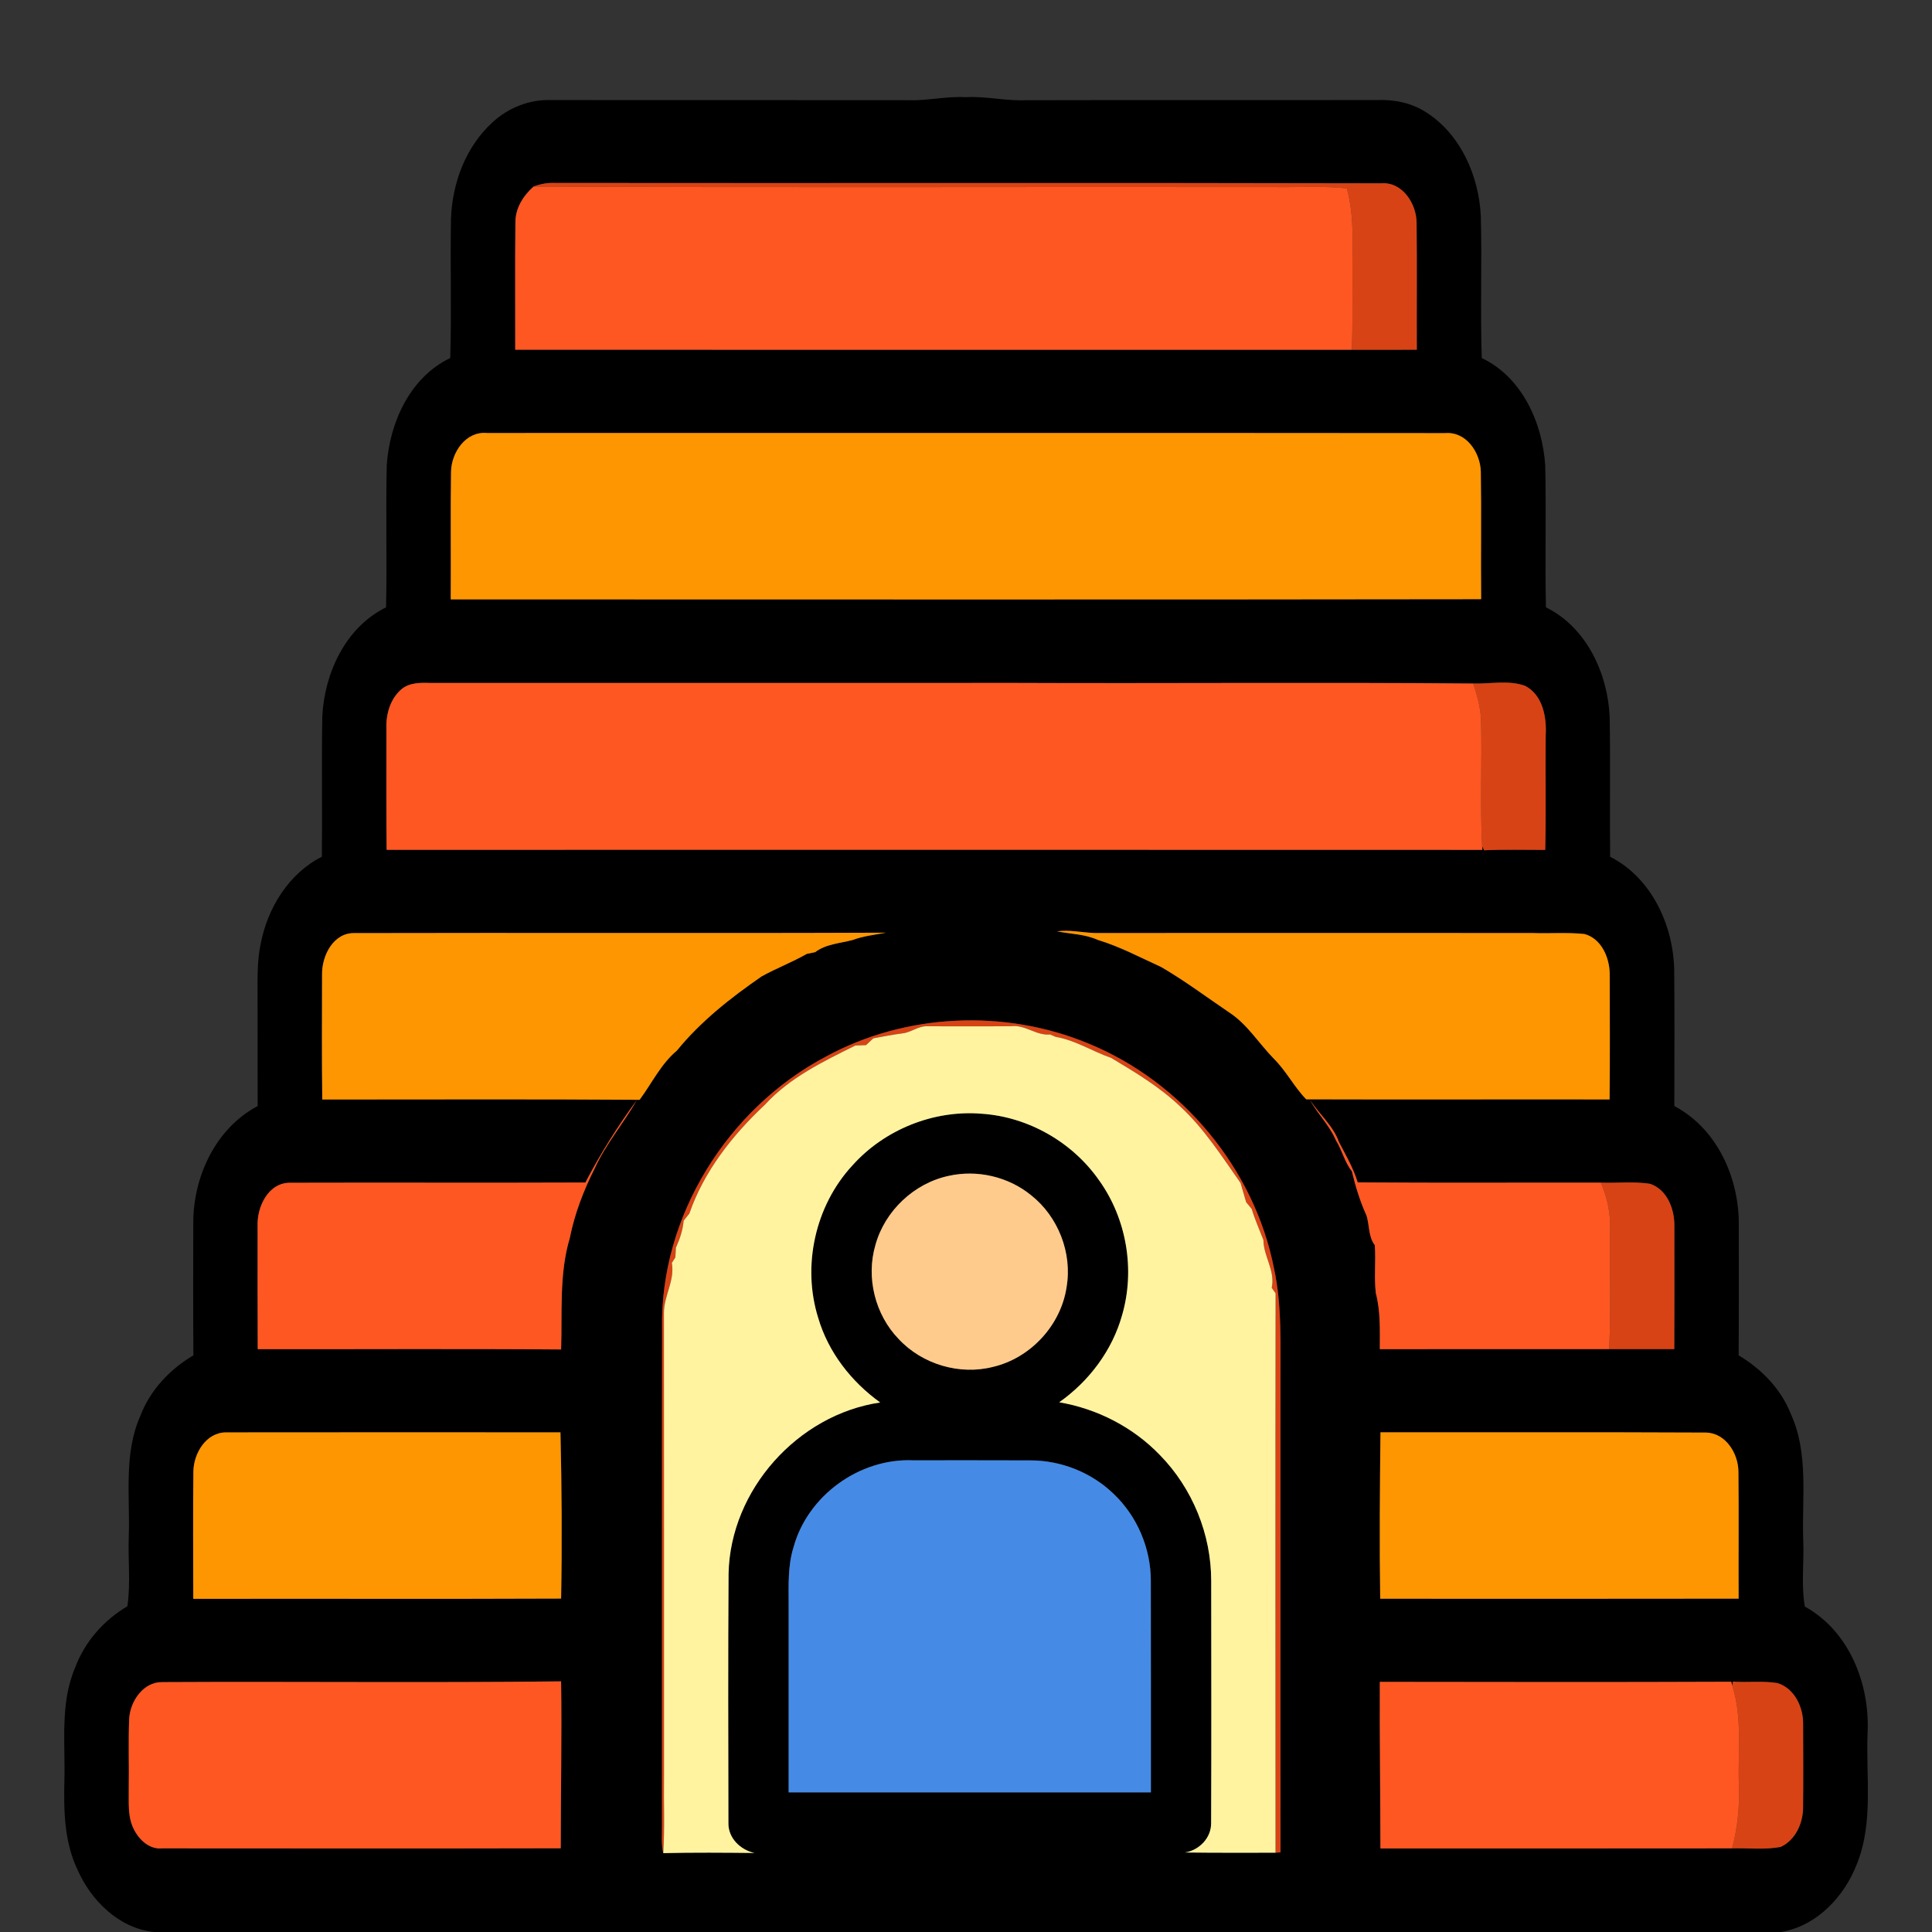
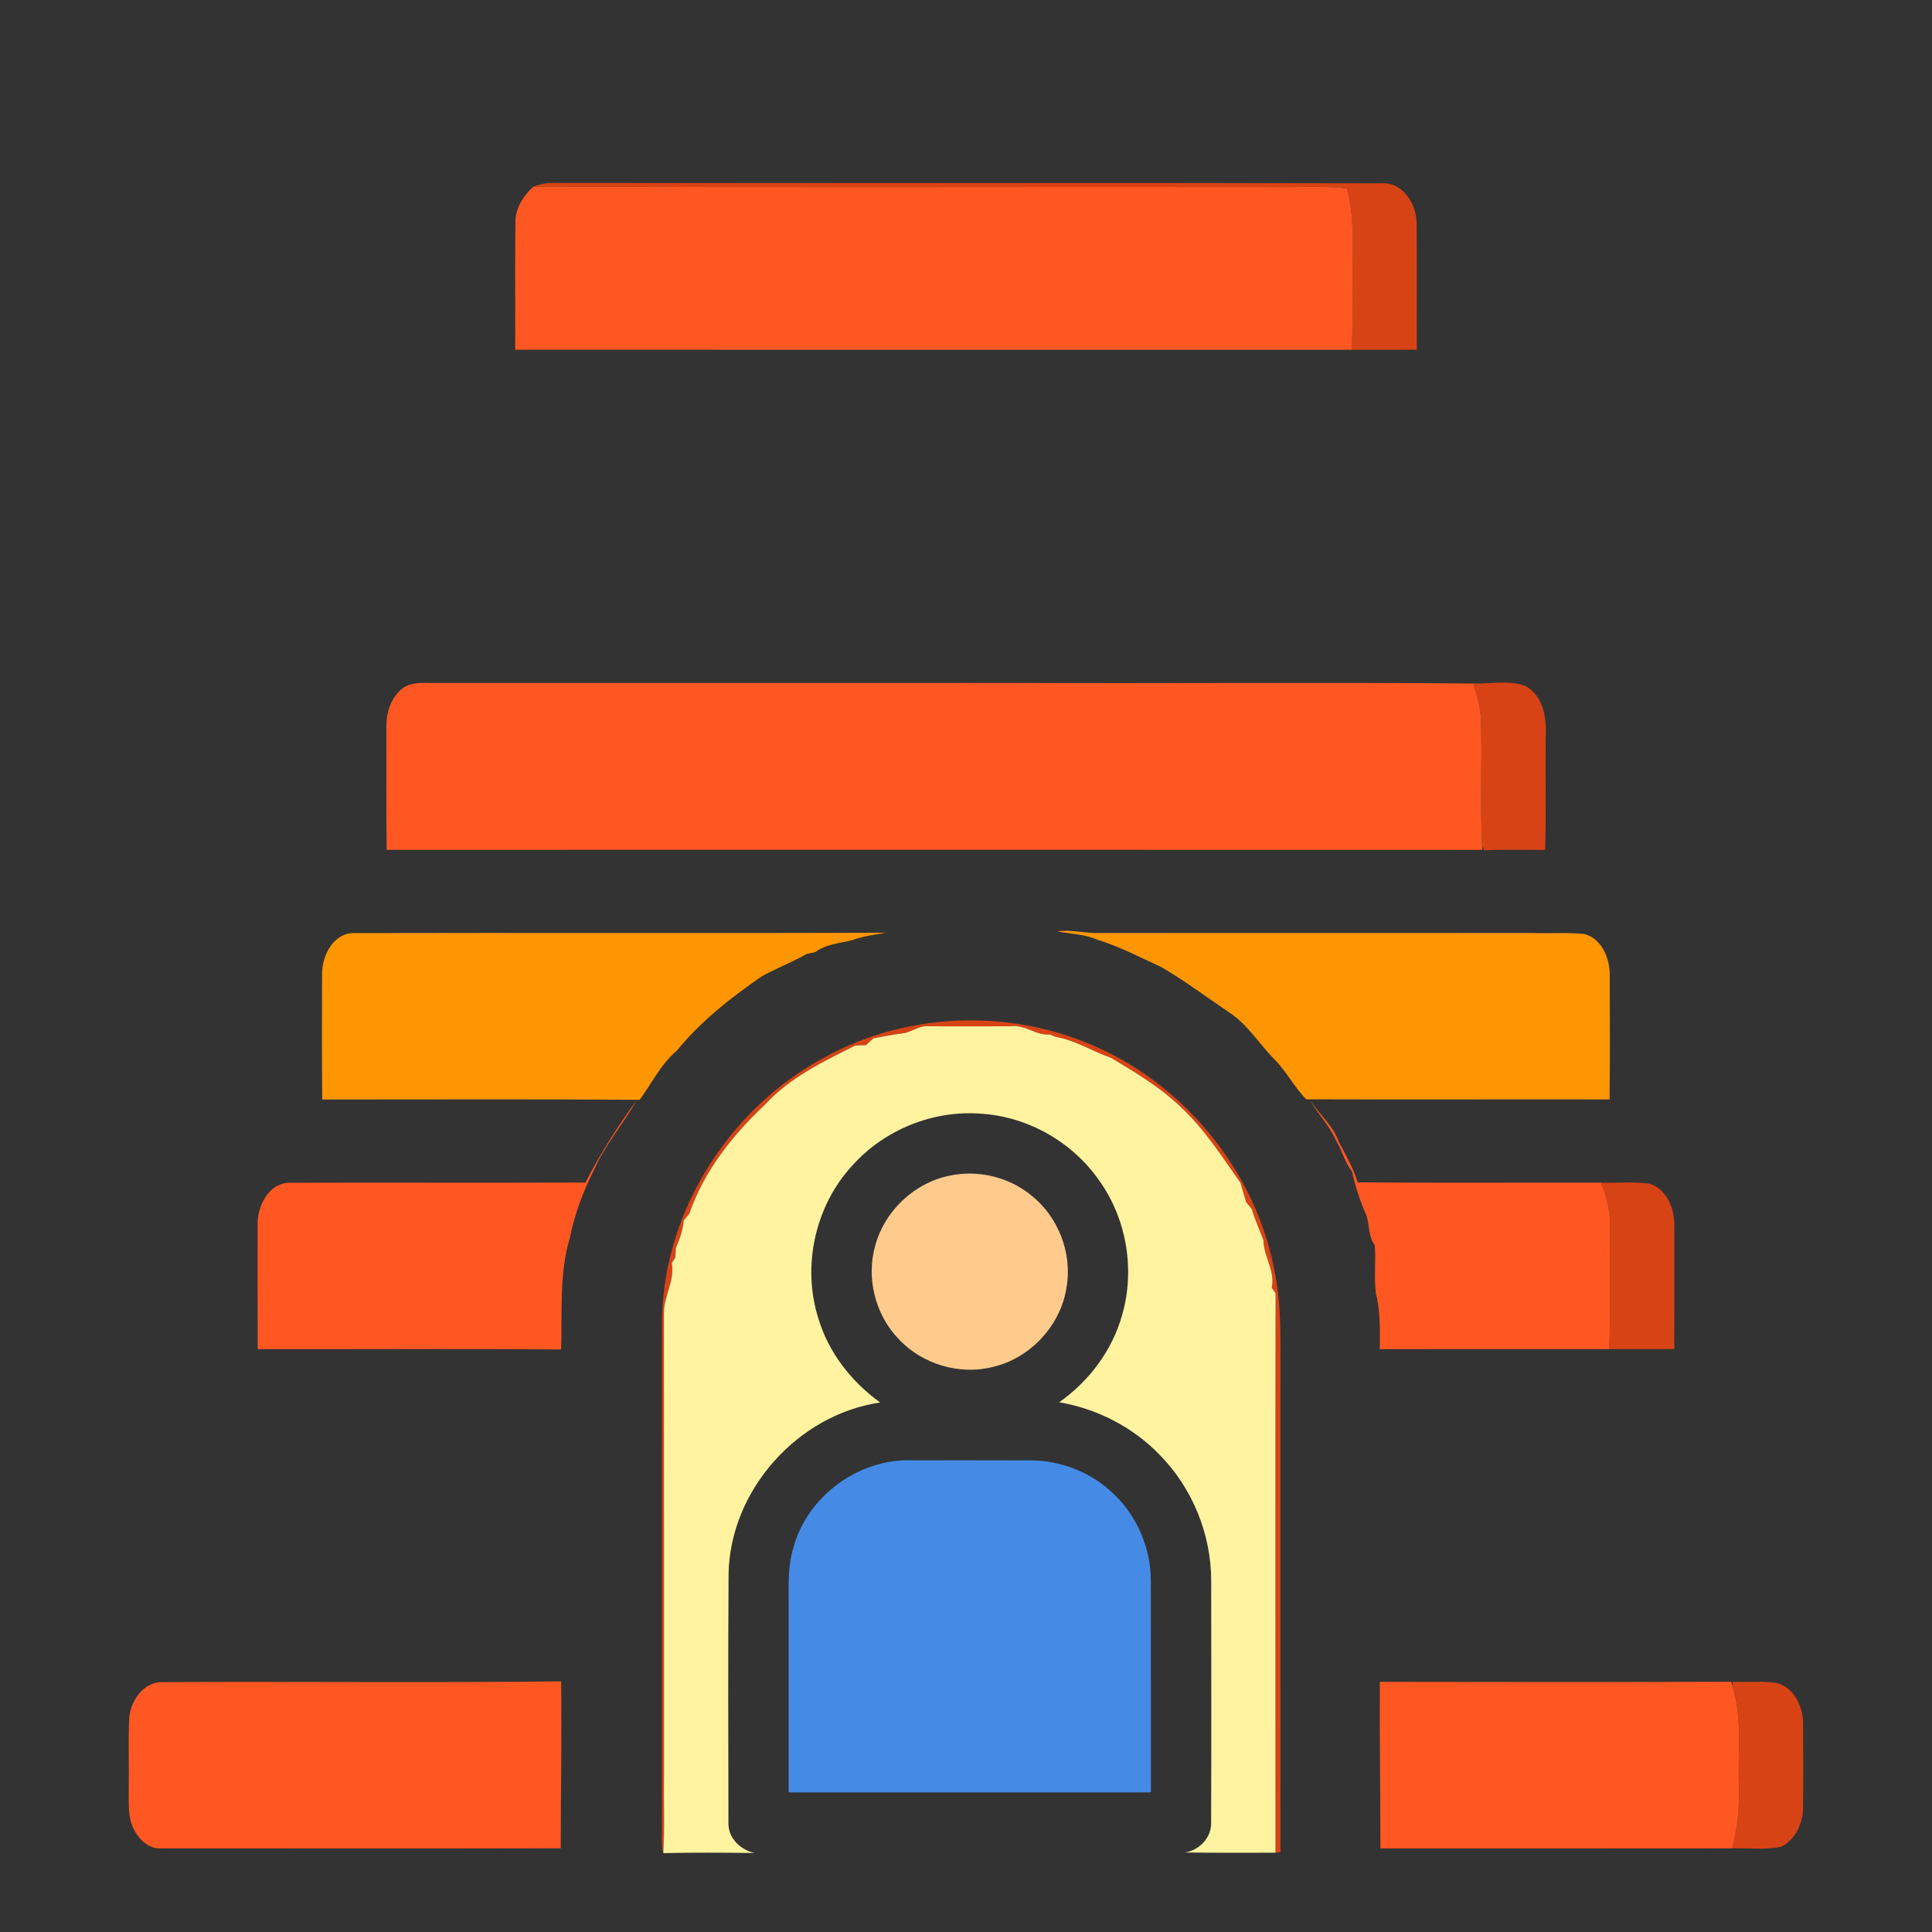
<svg xmlns="http://www.w3.org/2000/svg" width="512pt" height="512pt" viewBox="0 0 512 512" version="1.1">
  <rect x="0" y="0" width="512" height="512" fill="#333333" stroke="none" />
  <g id="#000000ff">
-     <path fill="#000000" opacity="1.00" d=" M 130.47 32.46 C 134.64 28.59 140.27 26.31 145.99 26.52 C 178.32 26.55 210.66 26.50 243.00 26.55 C 247.35 26.37 251.65 25.51 256.03 25.75 C 261.37 25.47 266.62 26.80 271.96 26.56 C 302.99 26.48 334.02 26.57 365.04 26.51 C 369.60 26.34 374.26 27.31 378.09 29.86 C 387.17 35.72 391.88 46.65 392.43 57.17 C 392.76 69.74 392.27 82.32 392.68 94.89 C 403.37 99.93 408.79 112.10 409.50 123.39 C 409.79 135.91 409.42 148.43 409.69 160.95 C 420.43 166.23 426.06 178.43 426.58 189.96 C 426.81 202.32 426.56 214.68 426.70 227.04 C 437.63 232.61 443.40 245.05 443.68 256.92 C 443.81 268.99 443.70 281.05 443.72 293.12 C 455.18 299.16 461.00 312.43 460.80 324.98 C 460.79 336.38 460.84 347.78 460.76 359.18 C 466.79 362.78 471.92 368.01 474.54 374.60 C 479.38 385.10 477.49 396.89 477.87 408.05 C 478.14 413.94 477.29 419.96 478.30 425.76 C 490.00 432.20 495.50 446.12 494.94 459.01 C 494.42 470.68 496.58 482.91 492.07 494.04 C 488.71 502.71 481.45 510.40 471.99 512.00 L 40.79 512.00 C 31.48 511.00 24.10 503.65 20.49 495.38 C 17.04 488.09 16.88 479.88 17.06 471.98 C 17.35 461.99 15.86 451.54 19.86 442.06 C 22.41 435.15 27.45 429.40 33.76 425.68 C 34.66 419.54 33.88 413.22 34.13 407.02 C 34.47 396.40 32.75 385.24 37.19 375.22 C 39.80 368.39 45.00 362.87 51.25 359.18 C 51.17 347.43 51.19 335.68 51.22 323.93 C 51.26 311.71 57.18 299.00 68.28 293.12 C 68.25 283.42 68.28 273.72 68.26 264.02 C 68.26 259.38 68.12 254.69 69.08 250.12 C 70.92 240.63 76.48 231.50 85.30 227.04 C 85.43 214.67 85.20 202.29 85.41 189.92 C 85.95 178.41 91.58 166.21 102.31 160.95 C 102.58 148.41 102.21 135.85 102.49 123.31 C 103.22 112.03 108.68 99.94 119.32 94.88 C 119.70 82.58 119.29 70.26 119.52 57.96 C 119.84 48.53 123.42 38.92 130.47 32.46 M 141.40 49.44 C 138.63 51.90 136.52 55.25 136.59 59.07 C 136.45 70.27 136.57 81.48 136.54 92.68 C 210.45 92.71 284.35 92.68 358.26 92.69 C 363.99 92.68 369.73 92.71 375.47 92.68 C 375.42 81.47 375.55 70.26 375.41 59.06 C 375.40 53.99 371.64 48.13 366.03 48.58 C 293.01 48.40 219.98 48.57 146.96 48.48 C 145.05 48.40 143.18 48.76 141.40 49.44 M 119.53 124.95 C 119.36 136.24 119.53 147.54 119.45 158.84 C 210.48 158.84 301.50 158.93 392.52 158.79 C 392.41 147.50 392.61 136.21 392.43 124.92 C 392.27 119.91 388.57 114.32 383.01 114.78 C 298.35 114.70 213.68 114.76 129.02 114.75 C 123.43 114.24 119.65 119.90 119.53 124.95 M 106.44 182.61 C 103.46 185.12 102.28 189.17 102.40 192.96 C 102.43 203.71 102.33 214.46 102.46 225.21 C 199.25 225.20 296.05 225.18 392.85 225.22 L 392.78 224.23 L 393.30 225.33 C 398.70 225.09 404.10 225.23 409.50 225.23 C 409.74 215.15 409.52 205.07 409.62 194.99 C 409.92 190.14 408.89 184.20 404.16 181.75 C 399.76 180.17 394.98 181.28 390.42 181.14 C 349.94 180.78 309.45 181.15 268.96 180.98 C 217.30 181.02 165.65 180.97 114.00 180.99 C 111.43 180.90 108.53 180.89 106.44 182.61 M 280.12 246.82 C 283.73 247.52 287.50 247.54 290.91 249.08 C 296.75 250.85 302.19 253.74 307.73 256.27 C 313.94 259.88 319.70 264.21 325.64 268.23 C 330.50 271.36 333.54 276.42 337.50 280.49 C 340.83 283.75 342.92 288.00 346.16 291.33 C 372.96 291.42 399.76 291.31 426.56 291.36 C 426.67 280.26 426.62 269.15 426.59 258.05 C 426.53 253.75 424.38 248.71 419.88 247.52 C 415.27 247.04 410.62 247.44 406.00 247.26 C 367.36 247.23 328.72 247.25 290.08 247.26 C 286.76 247.14 283.46 246.35 280.12 246.82 M 85.35 258.10 C 85.33 269.19 85.27 280.29 85.40 291.38 C 113.43 291.40 141.47 291.25 169.50 291.46 C 172.76 287.06 175.11 282.01 179.38 278.42 C 185.71 270.65 193.62 264.44 201.82 258.77 C 205.72 256.60 209.92 255.01 213.81 252.79 C 214.36 252.68 215.47 252.45 216.02 252.34 C 218.82 250.18 222.66 249.99 226.00 249.10 C 228.81 248.03 231.83 247.76 234.76 247.17 C 187.83 247.37 140.89 247.16 93.96 247.28 C 88.38 247.13 85.32 253.21 85.35 258.10 M 218.80 280.05 C 192.79 293.82 174.91 322.38 175.46 351.99 C 175.39 395.99 175.46 439.98 175.43 483.98 C 175.45 486.35 175.20 488.77 175.77 491.10 C 183.84 490.91 191.91 490.98 199.98 491.06 C 196.23 490.27 192.93 487.08 193.04 483.07 C 193.00 461.05 192.93 439.01 193.08 416.99 C 193.54 394.85 211.41 374.89 233.26 371.67 C 225.61 366.17 219.52 358.38 216.84 349.28 C 212.49 335.45 216.04 319.48 225.91 308.84 C 234.40 299.35 247.40 294.11 260.11 295.15 C 272.48 295.96 284.25 302.69 291.31 312.86 C 298.57 323.02 300.86 336.52 297.37 348.51 C 294.76 357.87 288.61 366.05 280.70 371.62 C 290.78 373.33 300.30 378.23 307.39 385.61 C 316.01 394.41 320.99 406.61 320.98 418.94 C 320.99 440.33 321.05 461.72 320.96 483.12 C 321.01 487.04 317.83 490.32 314.04 490.93 C 322.03 491.03 330.03 491.00 338.03 490.99 L 339.35 490.89 C 339.32 449.59 339.35 408.29 339.34 366.99 C 339.28 356.67 339.81 346.22 337.61 336.07 C 332.40 309.73 313.28 286.71 288.46 276.55 C 266.25 267.32 239.94 268.50 218.80 280.05 M 155.14 313.38 C 129.07 313.49 103.00 313.36 76.93 313.44 C 71.10 313.36 68.04 319.86 68.27 324.96 C 68.27 335.82 68.24 346.68 68.30 357.54 C 95.10 357.58 121.90 357.41 148.70 357.62 C 149.03 347.76 148.14 337.64 151.01 328.06 C 152.28 321.64 154.67 315.46 157.61 309.62 C 160.57 303.13 165.26 297.69 168.77 291.53 C 163.69 298.47 159.11 305.75 155.14 313.38 M 347.17 291.53 C 349.21 295.24 352.36 298.25 354.03 302.19 C 355.68 304.81 356.32 307.95 358.26 310.39 C 359.21 314.40 360.43 318.39 362.15 322.15 C 362.93 324.70 362.63 327.79 364.33 329.97 C 364.66 334.22 364.09 338.51 364.62 342.75 C 365.88 347.57 365.67 352.60 365.67 357.54 C 385.93 357.51 406.19 357.53 426.45 357.53 C 432.20 357.52 437.95 357.53 443.70 357.53 C 443.76 346.68 443.73 335.83 443.72 324.97 C 443.81 320.49 441.84 315.21 437.23 313.71 C 432.94 313.06 428.55 313.57 424.23 313.41 C 402.75 313.38 381.27 313.51 359.80 313.34 C 358.66 309.58 356.64 306.10 354.82 302.63 C 353.32 298.34 349.61 295.29 347.17 291.53 M 251.44 311.61 C 242.25 313.55 234.48 320.89 231.99 329.95 C 229.46 338.58 231.91 348.41 238.16 354.86 C 244.40 361.56 254.32 364.51 263.19 362.23 C 273.11 359.89 281.14 351.21 282.65 341.13 C 284.21 332.08 280.44 322.41 273.24 316.74 C 267.24 311.84 258.99 309.92 251.44 311.61 M 51.25 389.97 C 51.12 401.21 51.21 412.46 51.22 423.71 C 83.72 423.64 116.21 423.78 148.70 423.64 C 148.97 408.95 148.87 394.27 148.53 379.59 C 119.00 379.59 89.48 379.55 59.95 379.60 C 54.62 379.56 51.31 385.15 51.25 389.97 M 365.84 379.58 C 365.68 394.28 365.55 408.99 365.77 423.68 C 397.43 423.72 429.09 423.68 460.75 423.66 C 460.70 412.46 460.82 401.25 460.70 390.05 C 460.70 385.24 457.34 379.75 452.11 379.65 C 423.36 379.51 394.60 379.61 365.84 379.58 M 210.28 410.08 C 208.78 414.91 208.99 420.00 209.00 424.99 C 209.01 441.66 208.99 458.33 209.00 475.00 C 241.00 475.00 273.00 475.00 305.00 475.00 C 304.99 456.34 305.02 437.68 304.98 419.03 C 305.01 410.39 301.38 401.81 295.10 395.87 C 289.25 390.21 281.17 387.01 273.05 387.02 C 262.68 386.97 252.30 387.01 241.93 387.00 C 227.75 386.41 214.01 396.37 210.28 410.08 M 34.25 455.28 C 33.96 461.50 34.23 467.75 34.12 473.99 C 34.18 477.55 33.77 481.34 35.41 484.65 C 36.81 487.52 39.55 490.18 42.99 489.83 C 78.20 489.85 113.40 489.89 148.60 489.81 C 148.60 475.06 148.91 460.33 148.70 445.58 C 113.45 445.99 78.18 445.59 42.92 445.78 C 37.98 445.76 34.60 450.75 34.25 455.28 M 365.67 445.71 C 365.60 460.42 365.81 475.13 365.83 489.85 C 396.90 489.84 427.96 489.88 459.03 489.83 C 463.31 489.71 467.66 490.26 471.90 489.45 C 475.77 487.67 477.79 483.24 477.83 479.13 C 477.91 471.74 477.87 464.34 477.84 456.95 C 477.93 452.47 475.58 447.42 471.05 446.04 C 467.15 445.39 463.16 445.94 459.23 445.64 L 459.07 446.72 L 458.81 445.68 C 427.76 445.81 396.71 445.75 365.67 445.71 Z" />
-   </g>
+     </g>
  <g id="#d84315ff">
    <path fill="#d84315" opacity="1.00" d=" M 141.40 49.44 C 143.18 48.76 145.05 48.40 146.96 48.48 C 219.98 48.57 293.01 48.40 366.03 48.58 C 371.64 48.13 375.40 53.99 375.41 59.06 C 375.55 70.26 375.42 81.47 375.47 92.68 C 369.73 92.71 363.99 92.68 358.26 92.69 C 358.49 86.15 358.39 79.60 358.40 73.06 C 358.32 65.34 359.03 57.46 356.92 49.93 C 350.62 49.23 344.29 49.67 337.98 49.58 C 272.45 49.48 206.92 49.75 141.40 49.44 Z" />
    <path fill="#d84315" opacity="1.00" d=" M 390.42 181.14 C 394.98 181.28 399.76 180.17 404.16 181.75 C 408.89 184.20 409.92 190.14 409.62 194.99 C 409.52 205.07 409.74 215.15 409.50 225.23 C 404.10 225.23 398.70 225.09 393.30 225.33 L 392.78 224.23 C 392.20 213.14 392.79 202.02 392.49 190.92 C 392.40 187.56 391.44 184.31 390.42 181.14 Z" />
    <path fill="#d84315" opacity="1.00" d=" M 218.80 280.05 C 239.94 268.50 266.25 267.32 288.46 276.55 C 313.28 286.71 332.40 309.73 337.61 336.07 C 339.81 346.22 339.28 356.67 339.34 366.99 C 339.35 408.29 339.32 449.59 339.35 490.89 L 338.03 490.99 C 338.01 441.57 337.97 392.16 338.05 342.74 C 337.79 342.37 337.28 341.64 337.02 341.28 C 338.01 336.72 334.85 333.02 334.82 328.61 C 333.77 325.88 332.56 323.21 331.73 320.40 C 331.35 319.95 330.61 319.04 330.24 318.58 C 329.76 316.88 329.25 315.19 328.76 313.50 C 323.80 306.47 319.14 299.10 312.77 293.23 C 307.34 288.05 300.85 284.17 294.44 280.34 C 289.49 278.63 284.98 275.66 279.77 274.78 C 279.40 274.62 278.66 274.31 278.29 274.15 C 274.59 274.51 271.70 271.50 268.01 271.96 C 260.66 272.02 253.30 271.96 245.95 271.98 C 243.47 271.76 241.51 273.62 239.12 273.86 C 236.54 274.20 233.99 274.69 231.44 275.17 C 230.96 275.62 229.99 276.52 229.50 276.97 C 228.56 276.99 227.62 277.03 226.68 277.07 C 218.13 281.32 209.30 285.56 202.74 292.73 C 194.16 300.78 186.56 310.37 182.69 321.60 C 182.31 322.07 181.56 323.02 181.18 323.49 C 180.95 325.99 180.16 328.38 179.12 330.65 C 179.08 331.29 179.01 332.58 178.98 333.22 C 178.74 333.59 178.28 334.32 178.04 334.69 C 178.90 339.37 175.90 343.41 175.95 347.99 C 175.99 388.98 175.96 429.96 175.97 470.95 C 175.87 477.66 176.19 484.39 175.77 491.10 C 175.20 488.77 175.45 486.35 175.43 483.98 C 175.46 439.98 175.39 395.99 175.46 351.99 C 174.91 322.38 192.79 293.82 218.80 280.05 Z" />
    <path fill="#d84315" opacity="1.00" d=" M 424.23 313.41 C 428.55 313.57 432.94 313.06 437.23 313.71 C 441.84 315.21 443.81 320.49 443.72 324.97 C 443.73 335.83 443.76 346.68 443.70 357.53 C 437.95 357.53 432.20 357.52 426.45 357.53 C 426.93 347.03 426.55 336.52 426.69 326.02 C 426.85 321.67 425.97 317.37 424.23 313.41 Z" />
    <path fill="#d84315" opacity="1.00" d=" M 459.07 446.72 L 459.23 445.64 C 463.16 445.94 467.15 445.39 471.05 446.04 C 475.58 447.42 477.93 452.47 477.84 456.95 C 477.87 464.34 477.91 471.74 477.83 479.13 C 477.79 483.24 475.77 487.67 471.90 489.45 C 467.66 490.26 463.31 489.71 459.03 489.83 C 460.49 484.34 461.04 478.66 460.82 472.98 C 460.51 464.22 461.79 455.22 459.07 446.72 Z" />
  </g>
  <g id="#ff5722ff">
    <path fill="#ff5722" opacity="1.00" d=" M 136.59 59.07 C 136.52 55.25 138.63 51.90 141.40 49.44 C 206.92 49.75 272.45 49.48 337.98 49.58 C 344.29 49.67 350.62 49.23 356.92 49.93 C 359.03 57.46 358.32 65.34 358.40 73.06 C 358.39 79.60 358.49 86.15 358.26 92.69 C 284.35 92.68 210.45 92.71 136.54 92.68 C 136.57 81.48 136.45 70.27 136.59 59.07 Z" />
    <path fill="#ff5722" opacity="1.00" d=" M 106.44 182.61 C 108.53 180.89 111.43 180.90 114.00 180.99 C 165.65 180.97 217.30 181.02 268.96 180.98 C 309.45 181.15 349.94 180.78 390.42 181.14 C 391.44 184.31 392.40 187.56 392.49 190.92 C 392.79 202.02 392.20 213.14 392.78 224.23 L 392.85 225.22 C 296.05 225.18 199.25 225.20 102.46 225.21 C 102.33 214.46 102.43 203.71 102.40 192.96 C 102.28 189.17 103.46 185.12 106.44 182.61 Z" />
    <path fill="#ff5722" opacity="1.00" d=" M 155.14 313.38 C 159.11 305.75 163.69 298.47 168.77 291.53 C 165.26 297.69 160.57 303.13 157.61 309.62 C 154.67 315.46 152.28 321.64 151.01 328.06 C 148.14 337.64 149.03 347.76 148.70 357.62 C 121.90 357.41 95.10 357.58 68.30 357.54 C 68.24 346.68 68.27 335.82 68.27 324.96 C 68.04 319.86 71.10 313.36 76.93 313.44 C 103.00 313.36 129.07 313.49 155.14 313.38 Z" />
    <path fill="#ff5722" opacity="1.00" d=" M 347.17 291.53 C 349.61 295.29 353.32 298.34 354.82 302.63 C 356.64 306.10 358.66 309.58 359.80 313.34 C 381.27 313.51 402.75 313.38 424.23 313.41 C 425.97 317.37 426.85 321.67 426.69 326.02 C 426.55 336.52 426.93 347.03 426.45 357.53 C 406.19 357.53 385.93 357.51 365.67 357.54 C 365.67 352.60 365.88 347.57 364.62 342.75 C 364.09 338.51 364.66 334.22 364.33 329.97 C 362.63 327.79 362.93 324.70 362.15 322.15 C 360.43 318.39 359.21 314.40 358.26 310.39 C 356.32 307.95 355.68 304.81 354.03 302.19 C 352.36 298.25 349.21 295.24 347.17 291.53 Z" />
    <path fill="#ff5722" opacity="1.00" d=" M 34.25 455.28 C 34.60 450.75 37.98 445.76 42.92 445.78 C 78.18 445.59 113.45 445.99 148.70 445.58 C 148.91 460.33 148.60 475.06 148.60 489.81 C 113.40 489.89 78.20 489.85 42.99 489.83 C 39.55 490.18 36.81 487.52 35.41 484.65 C 33.77 481.34 34.18 477.55 34.12 473.99 C 34.23 467.75 33.96 461.50 34.25 455.28 Z" />
    <path fill="#ff5722" opacity="1.00" d=" M 365.67 445.71 C 396.71 445.75 427.76 445.81 458.81 445.68 L 459.07 446.72 C 461.79 455.22 460.51 464.22 460.82 472.98 C 461.04 478.66 460.49 484.34 459.03 489.83 C 427.96 489.88 396.90 489.84 365.83 489.85 C 365.81 475.13 365.60 460.42 365.67 445.71 Z" />
  </g>
  <g id="#fe9601ff">
-     <path fill="#fe9601" opacity="1.00" d=" M 119.53 124.95 C 119.65 119.90 123.43 114.24 129.02 114.75 C 213.68 114.76 298.35 114.70 383.01 114.78 C 388.57 114.32 392.27 119.91 392.43 124.92 C 392.61 136.21 392.41 147.50 392.52 158.79 C 301.50 158.93 210.48 158.84 119.45 158.84 C 119.53 147.54 119.36 136.24 119.53 124.95 Z" />
    <path fill="#fe9601" opacity="1.00" d=" M 280.12 246.82 C 283.46 246.35 286.76 247.14 290.08 247.26 C 328.72 247.25 367.36 247.23 406.00 247.26 C 410.62 247.44 415.27 247.04 419.88 247.52 C 424.38 248.71 426.53 253.75 426.59 258.05 C 426.62 269.15 426.67 280.26 426.56 291.36 C 399.76 291.31 372.96 291.42 346.16 291.33 C 342.92 288.00 340.83 283.75 337.50 280.49 C 333.54 276.42 330.50 271.36 325.64 268.23 C 319.70 264.21 313.94 259.88 307.73 256.27 C 302.19 253.74 296.75 250.85 290.91 249.08 C 287.50 247.54 283.73 247.52 280.12 246.82 Z" />
    <path fill="#fe9601" opacity="1.00" d=" M 85.35 258.10 C 85.32 253.21 88.38 247.13 93.96 247.28 C 140.89 247.16 187.83 247.37 234.76 247.17 C 231.83 247.76 228.81 248.03 226.00 249.10 C 222.66 249.99 218.82 250.18 216.02 252.34 C 215.47 252.45 214.36 252.68 213.81 252.79 C 209.92 255.01 205.72 256.60 201.82 258.77 C 193.62 264.44 185.71 270.65 179.38 278.42 C 175.11 282.01 172.76 287.06 169.50 291.46 C 141.47 291.25 113.43 291.40 85.40 291.38 C 85.27 280.29 85.33 269.19 85.35 258.10 Z" />
-     <path fill="#fe9601" opacity="1.00" d=" M 51.25 389.97 C 51.31 385.15 54.62 379.56 59.95 379.60 C 89.48 379.55 119.00 379.59 148.53 379.59 C 148.87 394.27 148.97 408.95 148.70 423.64 C 116.21 423.78 83.72 423.64 51.22 423.71 C 51.21 412.46 51.12 401.21 51.25 389.97 Z" />
-     <path fill="#fe9601" opacity="1.00" d=" M 365.84 379.58 C 394.60 379.61 423.36 379.51 452.11 379.65 C 457.34 379.75 460.70 385.24 460.70 390.05 C 460.82 401.25 460.70 412.46 460.75 423.66 C 429.09 423.68 397.43 423.72 365.77 423.68 C 365.55 408.99 365.68 394.28 365.84 379.58 Z" />
  </g>
  <g id="#fff3a0ff">
    <path fill="#fff3a0" opacity="1.00" d=" M 239.12 273.86 C 241.51 273.62 243.47 271.76 245.95 271.98 C 253.30 271.96 260.66 272.02 268.01 271.96 C 271.70 271.50 274.59 274.51 278.29 274.15 C 278.66 274.31 279.40 274.62 279.77 274.78 C 284.98 275.66 289.49 278.63 294.44 280.34 C 300.85 284.17 307.34 288.05 312.77 293.23 C 319.14 299.10 323.80 306.47 328.76 313.50 C 329.25 315.19 329.76 316.88 330.24 318.58 C 330.61 319.04 331.35 319.95 331.73 320.40 C 332.56 323.21 333.77 325.88 334.82 328.61 C 334.85 333.02 338.01 336.72 337.02 341.28 C 337.28 341.64 337.79 342.37 338.05 342.74 C 337.97 392.16 338.01 441.57 338.03 490.99 C 330.03 491.00 322.03 491.03 314.04 490.93 C 317.83 490.32 321.01 487.04 320.96 483.12 C 321.05 461.72 320.99 440.33 320.98 418.94 C 320.99 406.61 316.01 394.41 307.39 385.61 C 300.30 378.23 290.78 373.33 280.70 371.62 C 288.61 366.05 294.76 357.87 297.37 348.51 C 300.86 336.52 298.57 323.02 291.31 312.86 C 284.25 302.69 272.48 295.96 260.11 295.15 C 247.40 294.11 234.40 299.35 225.91 308.84 C 216.04 319.48 212.49 335.45 216.84 349.28 C 219.52 358.38 225.61 366.17 233.26 371.67 C 211.41 374.89 193.54 394.85 193.08 416.99 C 192.93 439.01 193.00 461.05 193.04 483.07 C 192.93 487.08 196.23 490.27 199.98 491.06 C 191.91 490.98 183.84 490.91 175.77 491.10 C 176.19 484.39 175.87 477.66 175.97 470.95 C 175.96 429.96 175.99 388.98 175.95 347.99 C 175.90 343.41 178.90 339.37 178.04 334.69 C 178.28 334.32 178.74 333.59 178.98 333.22 C 179.01 332.58 179.08 331.29 179.12 330.65 C 180.16 328.38 180.95 325.99 181.18 323.49 C 181.56 323.02 182.31 322.07 182.69 321.60 C 186.56 310.37 194.16 300.78 202.74 292.73 C 209.30 285.56 218.13 281.32 226.68 277.07 C 227.62 277.03 228.56 276.99 229.50 276.97 C 229.99 276.52 230.96 275.62 231.44 275.17 C 233.99 274.69 236.54 274.20 239.12 273.86 Z" />
  </g>
  <g id="#ffcb8cff">
    <path fill="#ffcb8c" opacity="1.00" d=" M 251.44 311.61 C 258.99 309.92 267.24 311.84 273.24 316.74 C 280.44 322.41 284.21 332.08 282.65 341.13 C 281.14 351.21 273.11 359.89 263.19 362.23 C 254.32 364.51 244.40 361.56 238.16 354.86 C 231.91 348.41 229.46 338.58 231.99 329.95 C 234.48 320.89 242.25 313.55 251.44 311.61 Z" />
  </g>
  <g id="#458be6ff">
    <path fill="#458be6" opacity="1.00" d=" M 210.28 410.08 C 214.01 396.37 227.75 386.41 241.93 387.00 C 252.30 387.01 262.68 386.97 273.05 387.02 C 281.17 387.01 289.25 390.21 295.10 395.87 C 301.38 401.81 305.01 410.39 304.98 419.03 C 305.02 437.68 304.99 456.34 305.00 475.00 C 273.00 475.00 241.00 475.00 209.00 475.00 C 208.99 458.33 209.01 441.66 209.00 424.99 C 208.99 420.00 208.78 414.91 210.28 410.08 Z" />
  </g>
</svg>